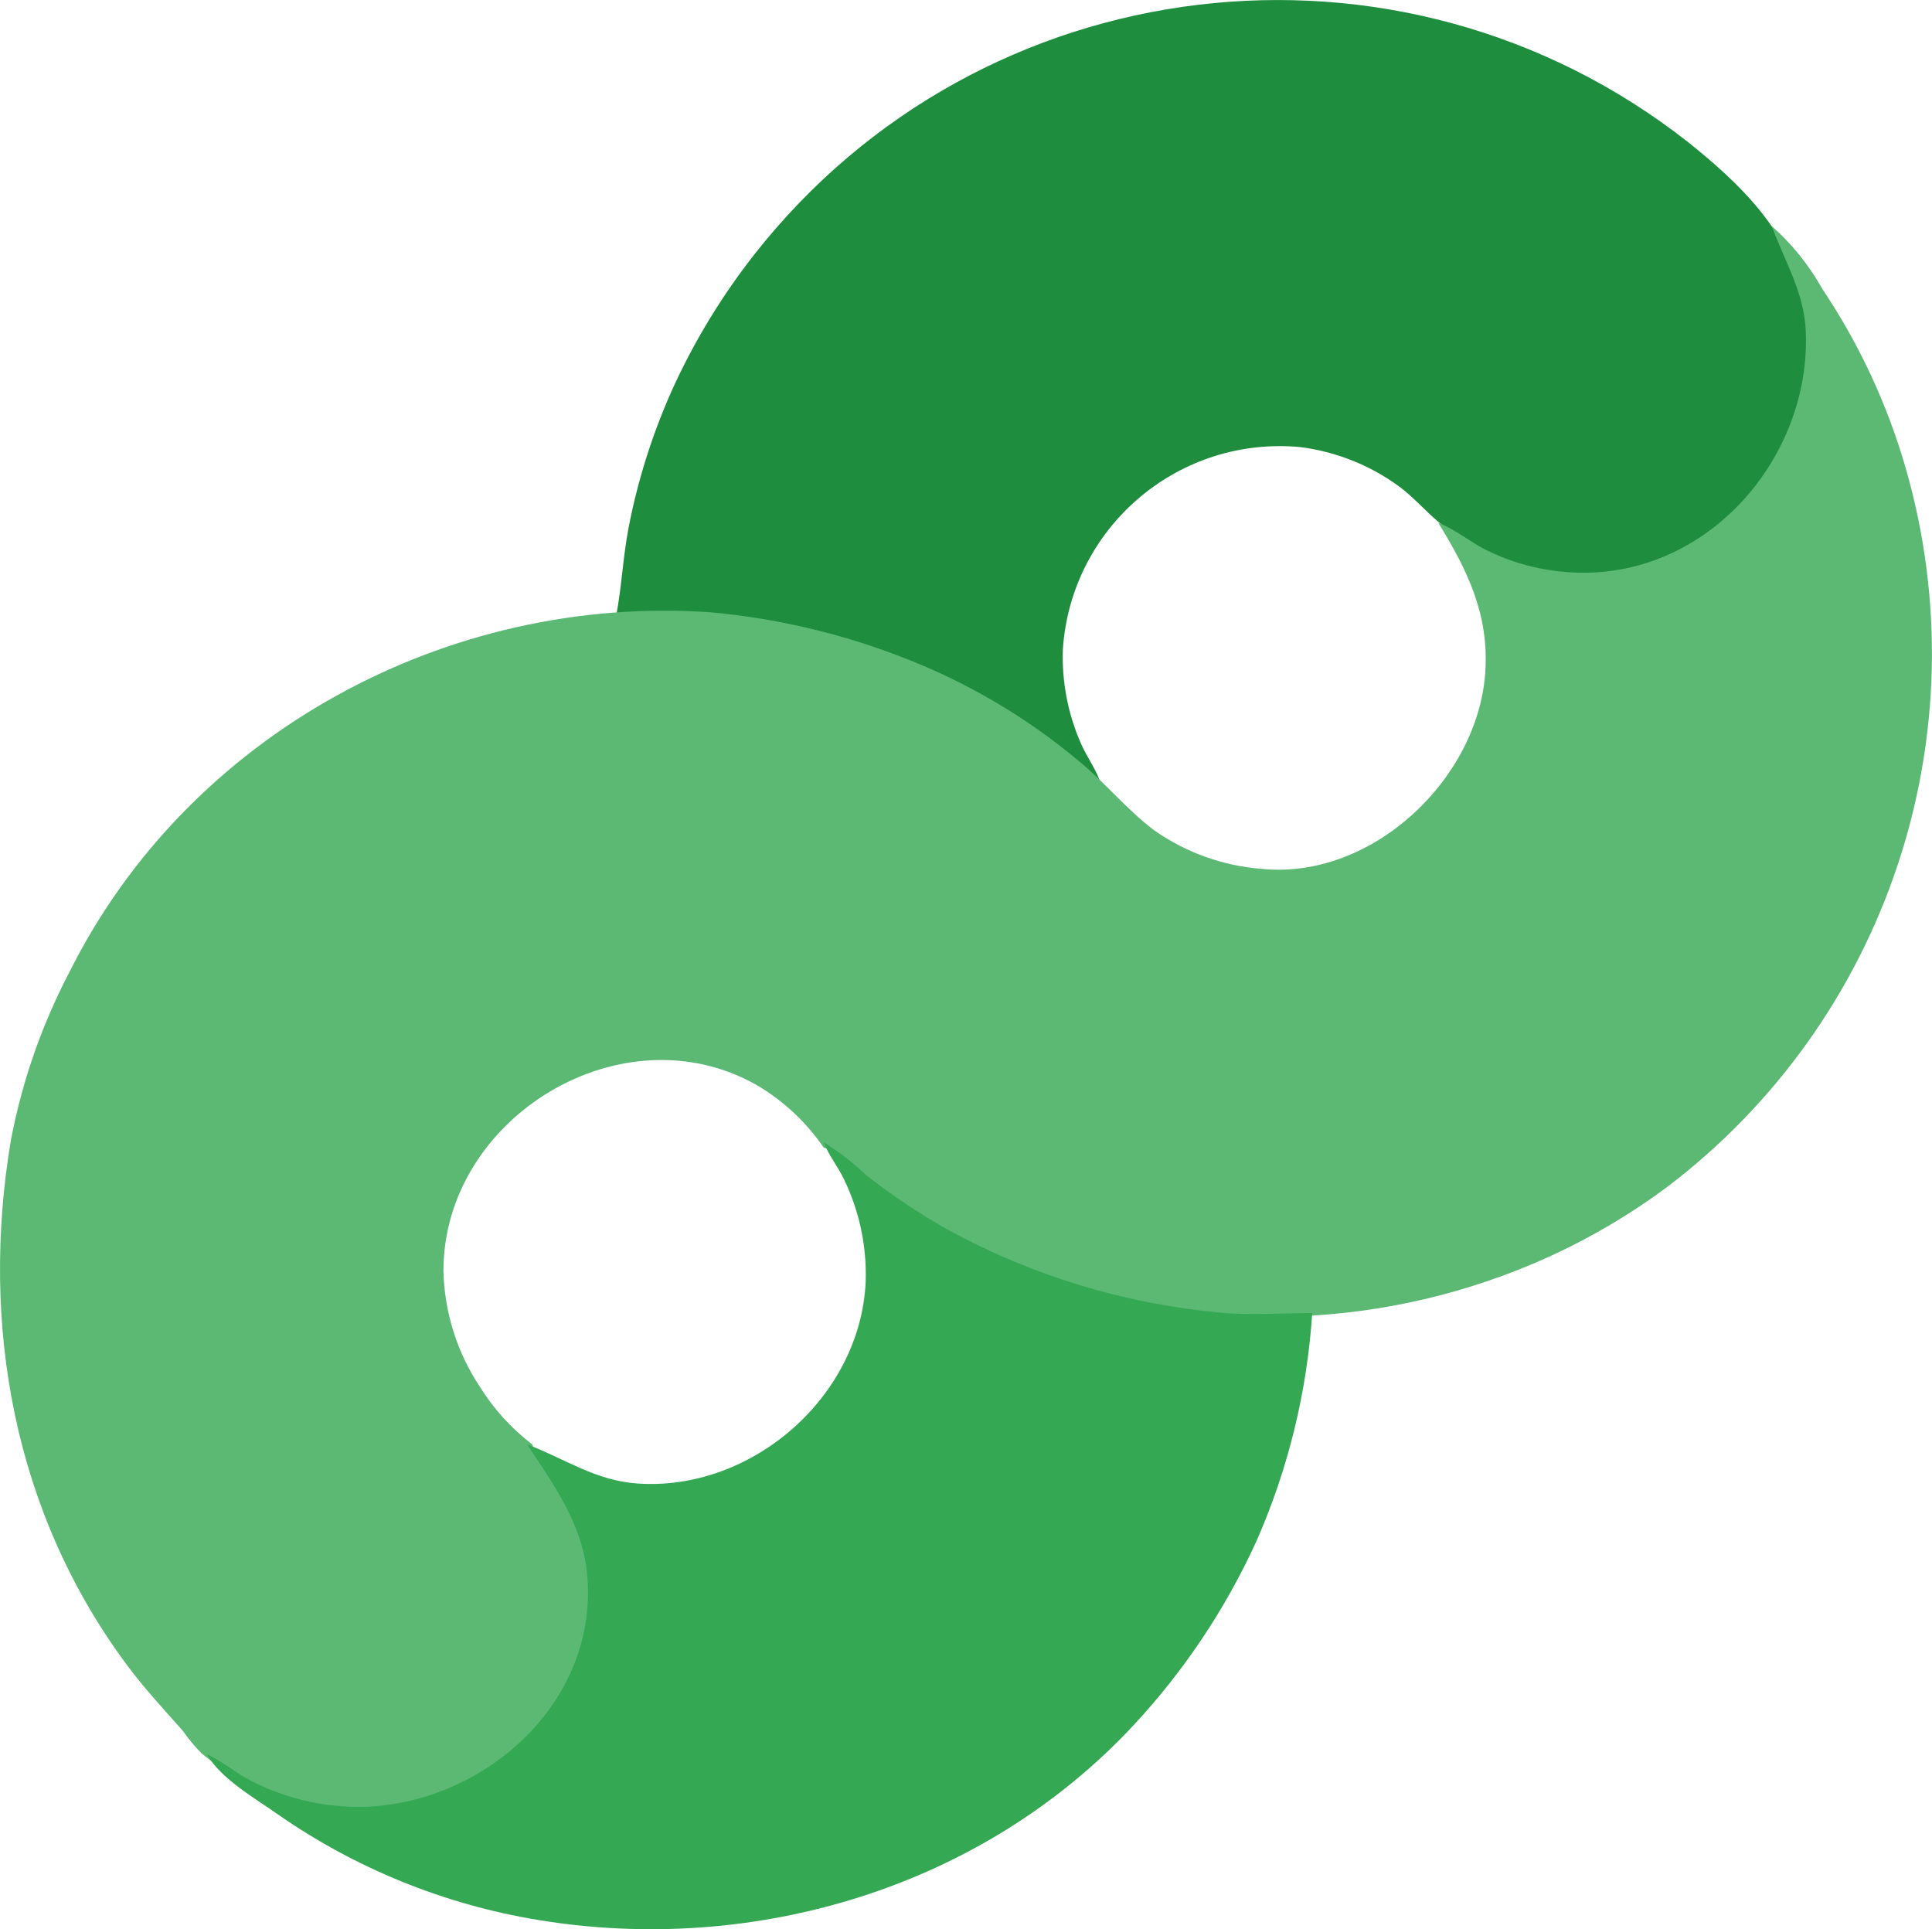
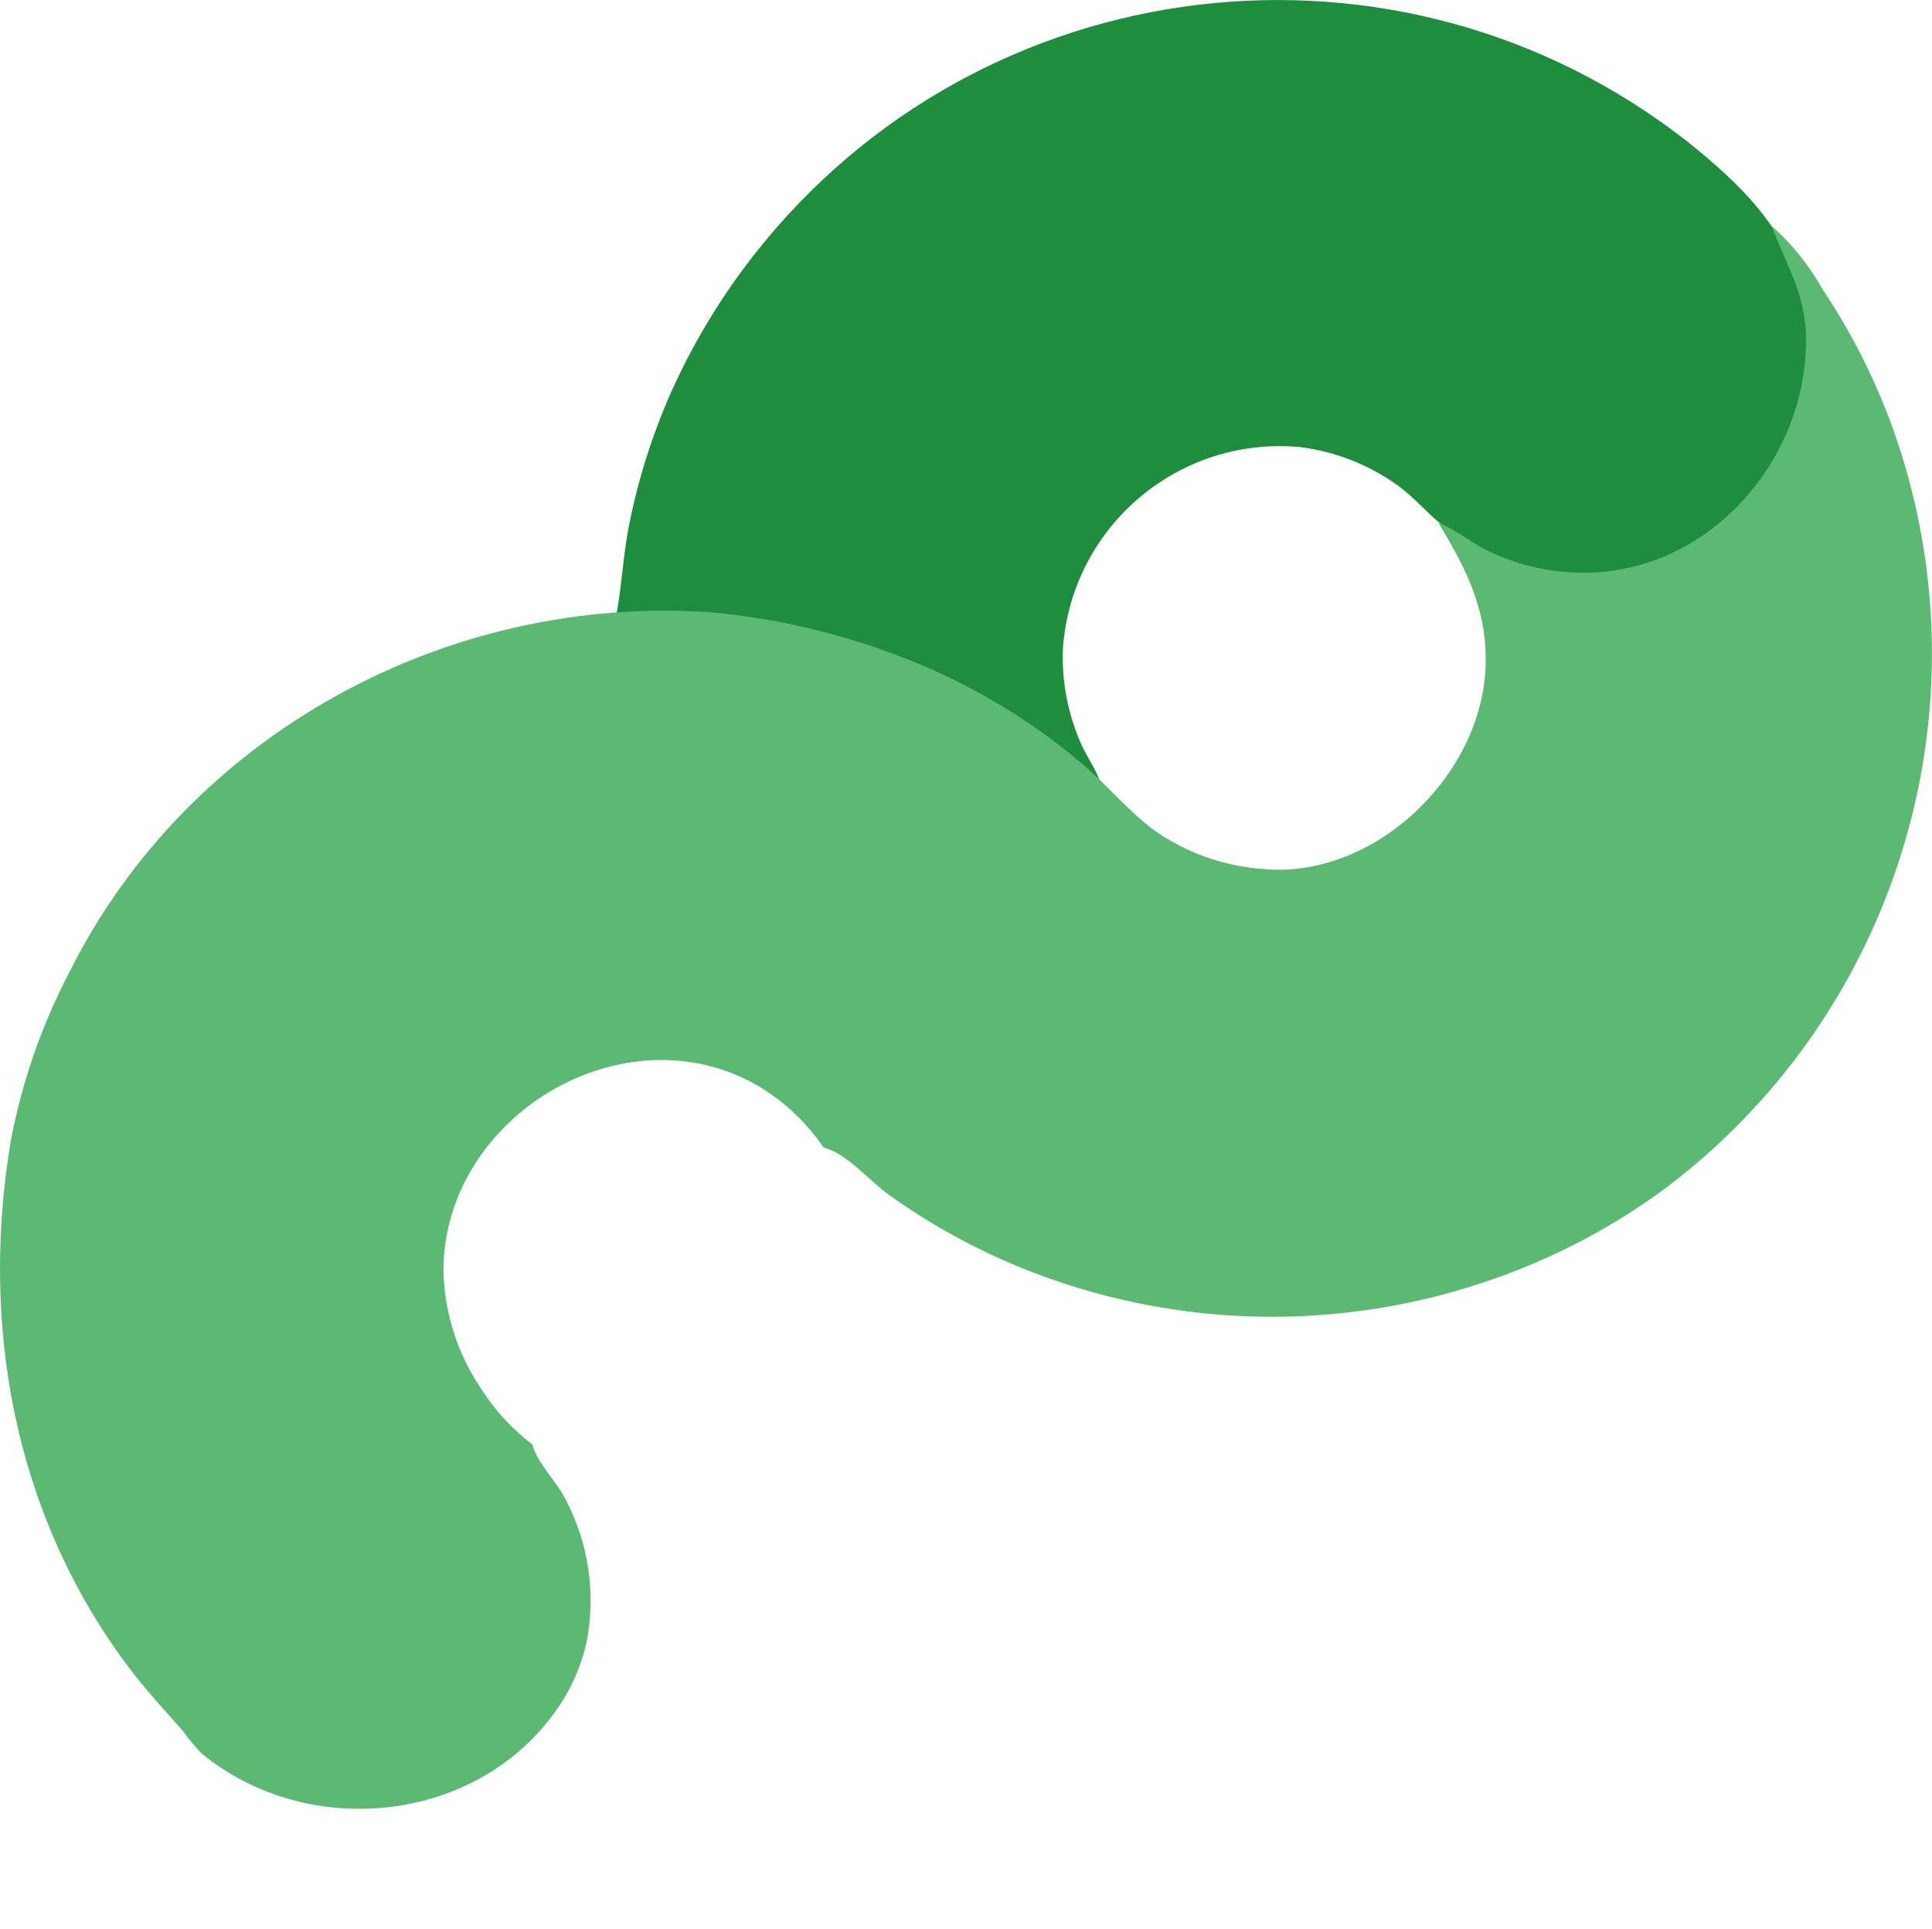
<svg xmlns="http://www.w3.org/2000/svg" id="Layer_2" viewBox="0 0 392.25 391.67">
  <defs>
    <style>
      .cls-1 {
        fill: #1e8e3e;
      }

      .cls-2 {
        fill: #5bb974;
      }

      .cls-3 {
        fill: #34a853;
      }
    </style>
  </defs>
  <g id="Layer_1-2" data-name="Layer_1">
    <g id="Group_1346">
      <path id="Path_2810" class="cls-1" d="M125.14,124.77c4.11-.09,8.12-.69,12.26-.51,21.65.95,42.8,6.83,61.84,17.19,8.72,4.79,15.9,11.26,23.99,16.9-.99-2.62-2.69-4.88-3.79-7.46-2.65-6.04-3.9-12.6-3.64-19.19,1.69-24.35,22.79-42.71,47.14-41.02.27.02.55.04.82.06,7.32.89,14.3,3.64,20.26,7.99,2.91,2.14,5.24,4.89,8,7.21,4.4,3.72,9.47,6.58,14.93,8.43,20.21,6.47,42.24-1.52,53.6-19.45,5.91-10.33,7.86-22.46,5.48-34.12-2.53-13.8-12.87-23.6-23.36-31.99-58.64-46.02-143.48-35.8-189.51,22.84-6.35,8.09-11.76,16.89-16.11,26.21-4.32,9.36-7.49,19.2-9.44,29.32-1.11,5.84-1.39,11.79-2.46,17.6Z" />
      <path id="Path_2811" class="cls-2" d="M359.71,45.87c2.62,7.21,6.56,13.37,6.91,21.33,1.07,24.46-17.98,47.88-43.16,49.03-7.36.33-14.69-1.17-21.33-4.37-3.5-1.69-6.55-4.35-10.13-5.73,5.97,9.68,10.35,18.67,9.55,30.39-1.49,21.71-22.98,42.05-45.27,39.89-7.85-.59-15.4-3.27-21.86-7.78-5.57-4.14-10.06-9.78-15.46-14.19-10.82-9.04-23.07-16.2-36.25-21.19-12.32-4.73-25.24-7.74-38.38-8.94-53.5-3.75-106.07,24.7-130.21,72.99-5.62,10.73-9.63,22.22-11.9,34.12-6.3,37.47.58,75.74,23.56,106.62,3.51,4.72,7.43,8.94,11.32,13.33,1.15,1.64,2.43,3.18,3.83,4.61,21.57,17.74,55.88,14.28,72.09-8.88,2.94-4.17,5.01-8.88,6.1-13.86,1.88-9.8.38-19.95-4.26-28.79-1.86-3.71-5.72-7.29-6.79-11.2-4.24-3.23-7.85-7.22-10.67-11.75-4.62-6.97-7.17-15.1-7.37-23.46,0-31.37,36.61-53.39,63.88-37.59,5.3,3.17,9.85,7.45,13.33,12.55,4.46,1.02,9.08,6.5,12.8,9.26,7.33,5.3,15.19,9.83,23.46,13.5,32.06,14.18,68.37,15.37,101.29,3.34,12.01-4.36,23.32-10.43,33.58-18.04,44.85-33.98,64.14-92.07,48.51-146.13-3.72-12.88-9.42-25.11-16.88-36.25-2.7-4.82-6.18-9.15-10.31-12.81Z" />
-       <path id="Path_2812" class="cls-3" d="M167.25,231.93c1.01,2.67,2.87,4.88,4.09,7.46,3.14,6.47,4.65,13.61,4.42,20.79-1.04,23.44-23.18,42.63-46.36,41-8.56-.6-14.72-5.04-22.39-7.95,5.34,8.08,11.17,16.1,12.17,26.12,2.52,25.25-19.33,45.73-43.62,47.4-8.49.49-16.96-1.3-24.52-5.18-3.16-1.58-5.86-4.01-9.06-5.43,2.88,5.01,9.74,8.9,14.39,12.18,15.77,10.99,33.81,18.32,52.78,21.45,43.92,7.28,90.24-6.5,120.97-39.49,10.26-11.02,18.68-23.62,24.94-37.32,6.47-14.68,10.32-30.38,11.36-46.38-6.15,0-12.53.49-18.65-.09-19.24-1.75-37.93-7.4-54.91-16.61-5.98-3.33-11.69-7.13-17.06-11.36-2.6-2.49-5.46-4.7-8.54-6.59Z" />
    </g>
  </g>
</svg>